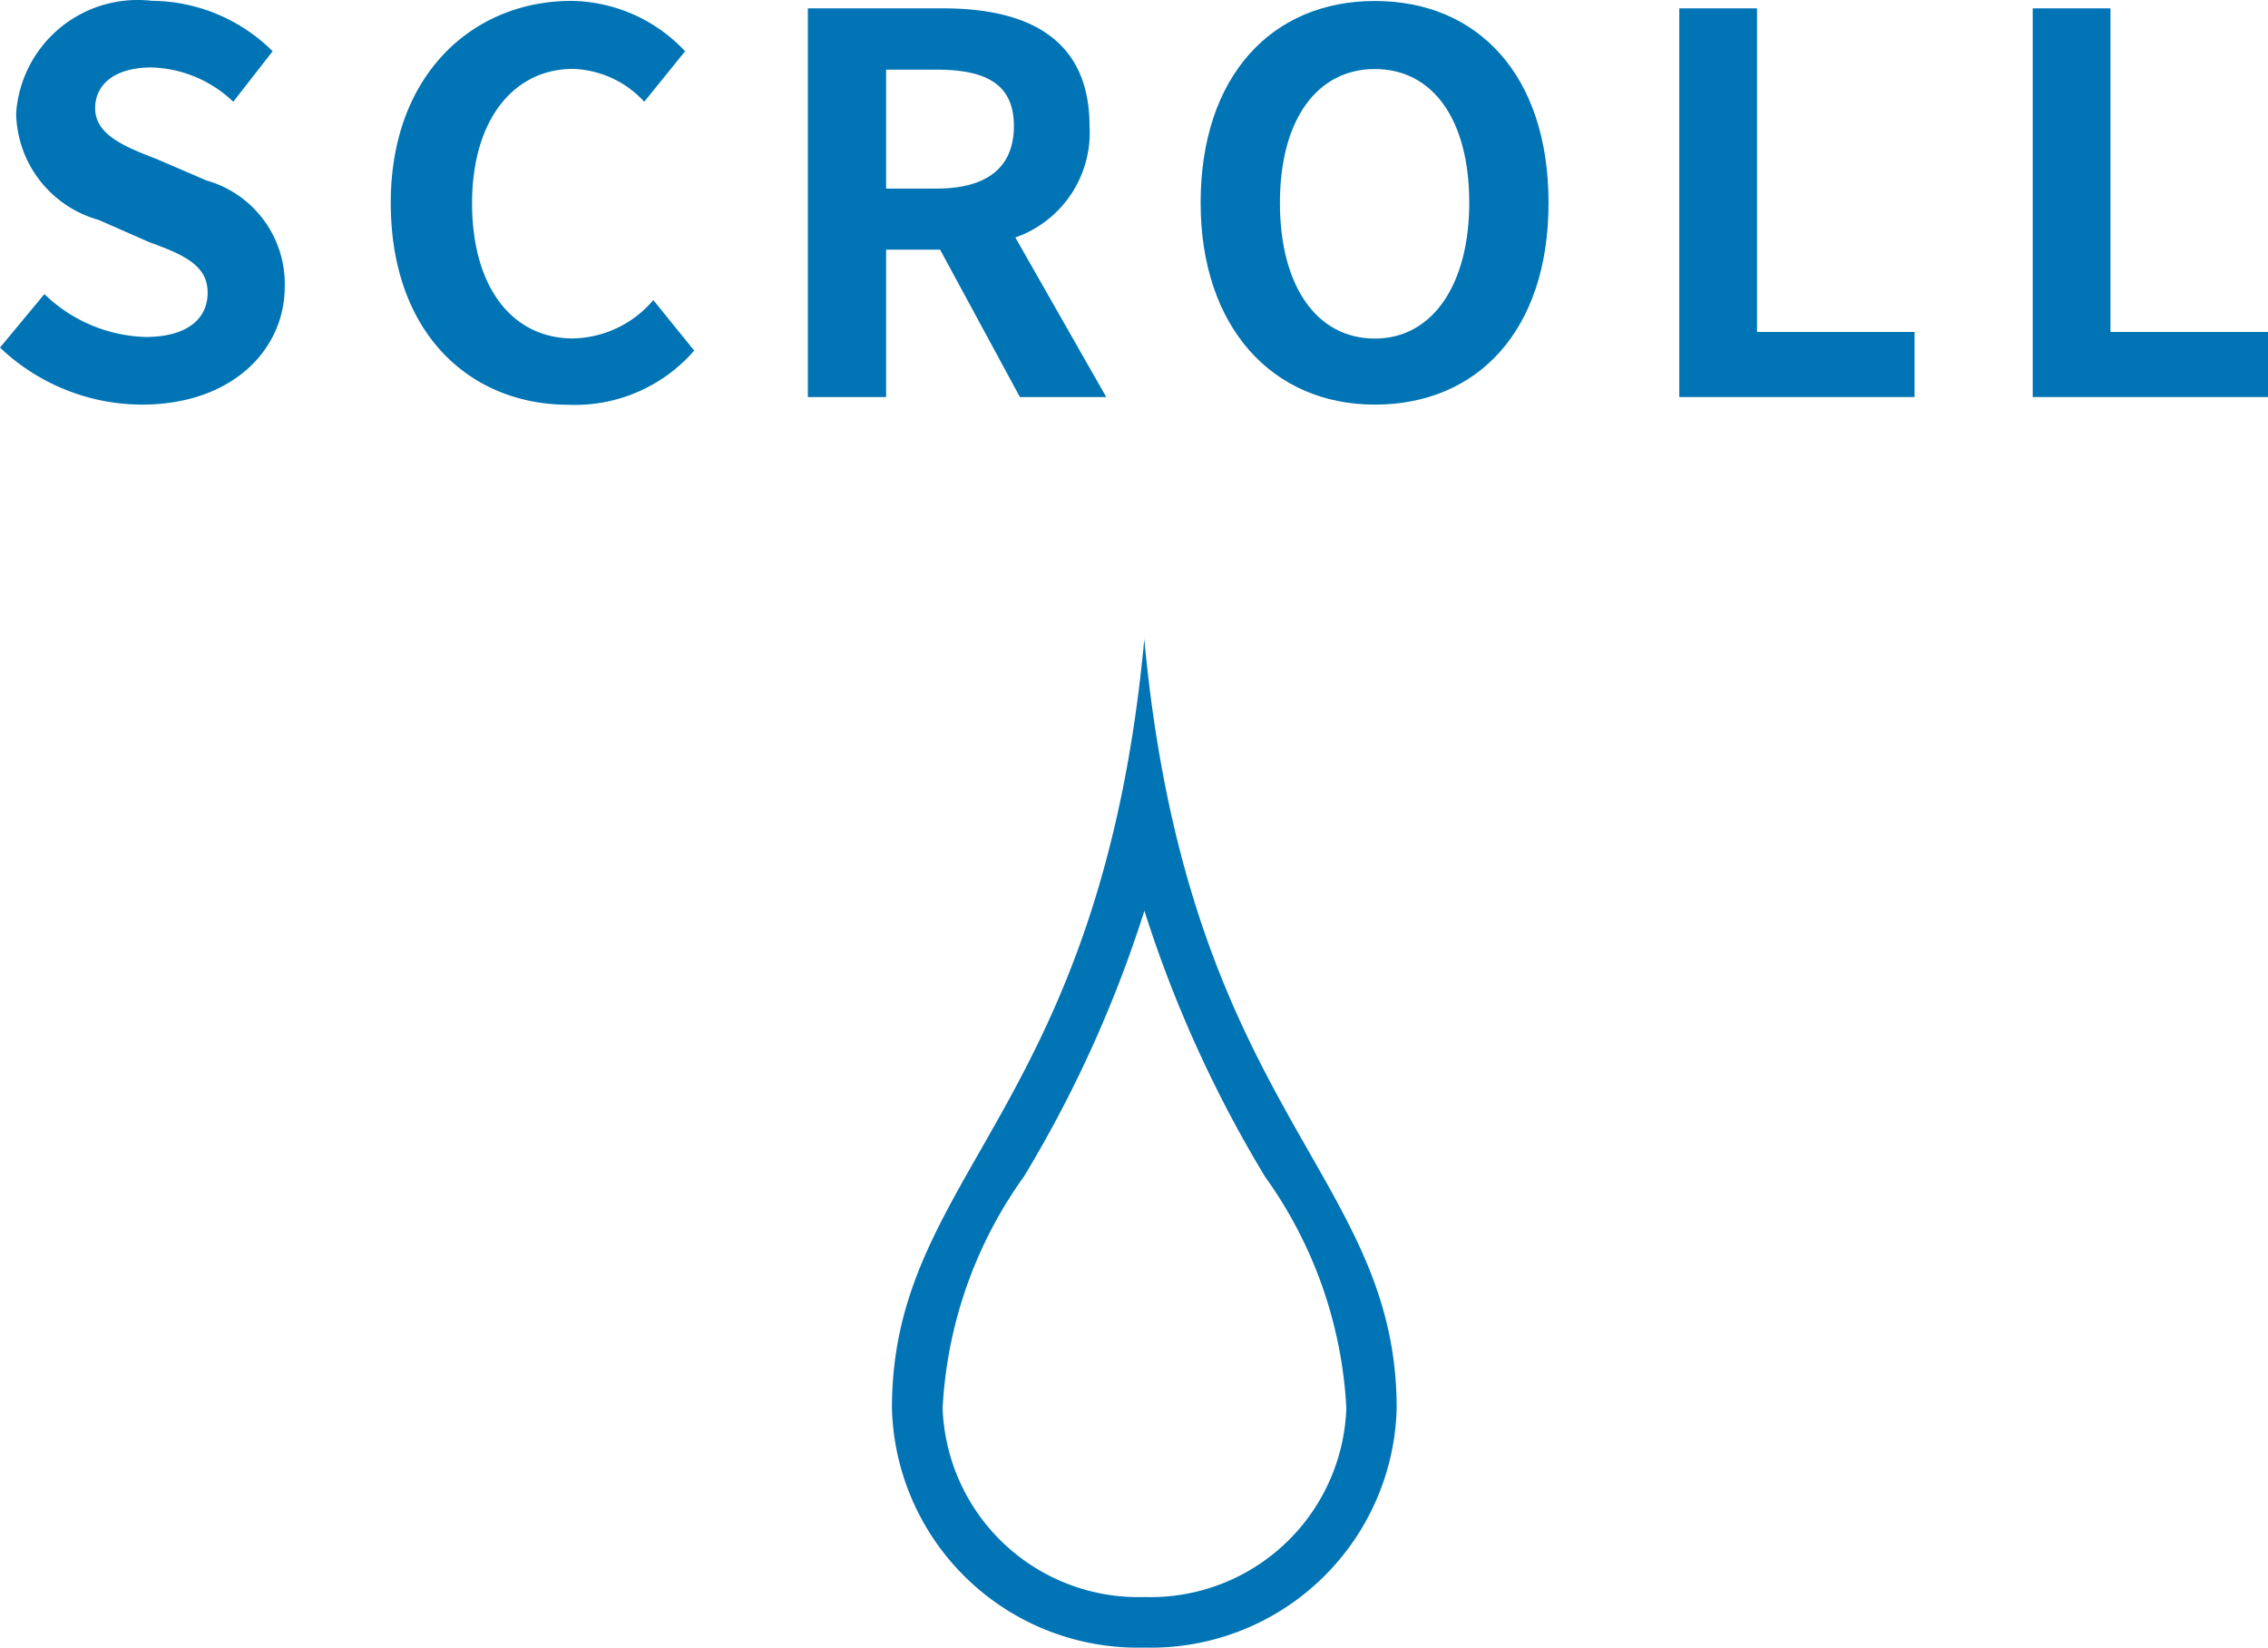
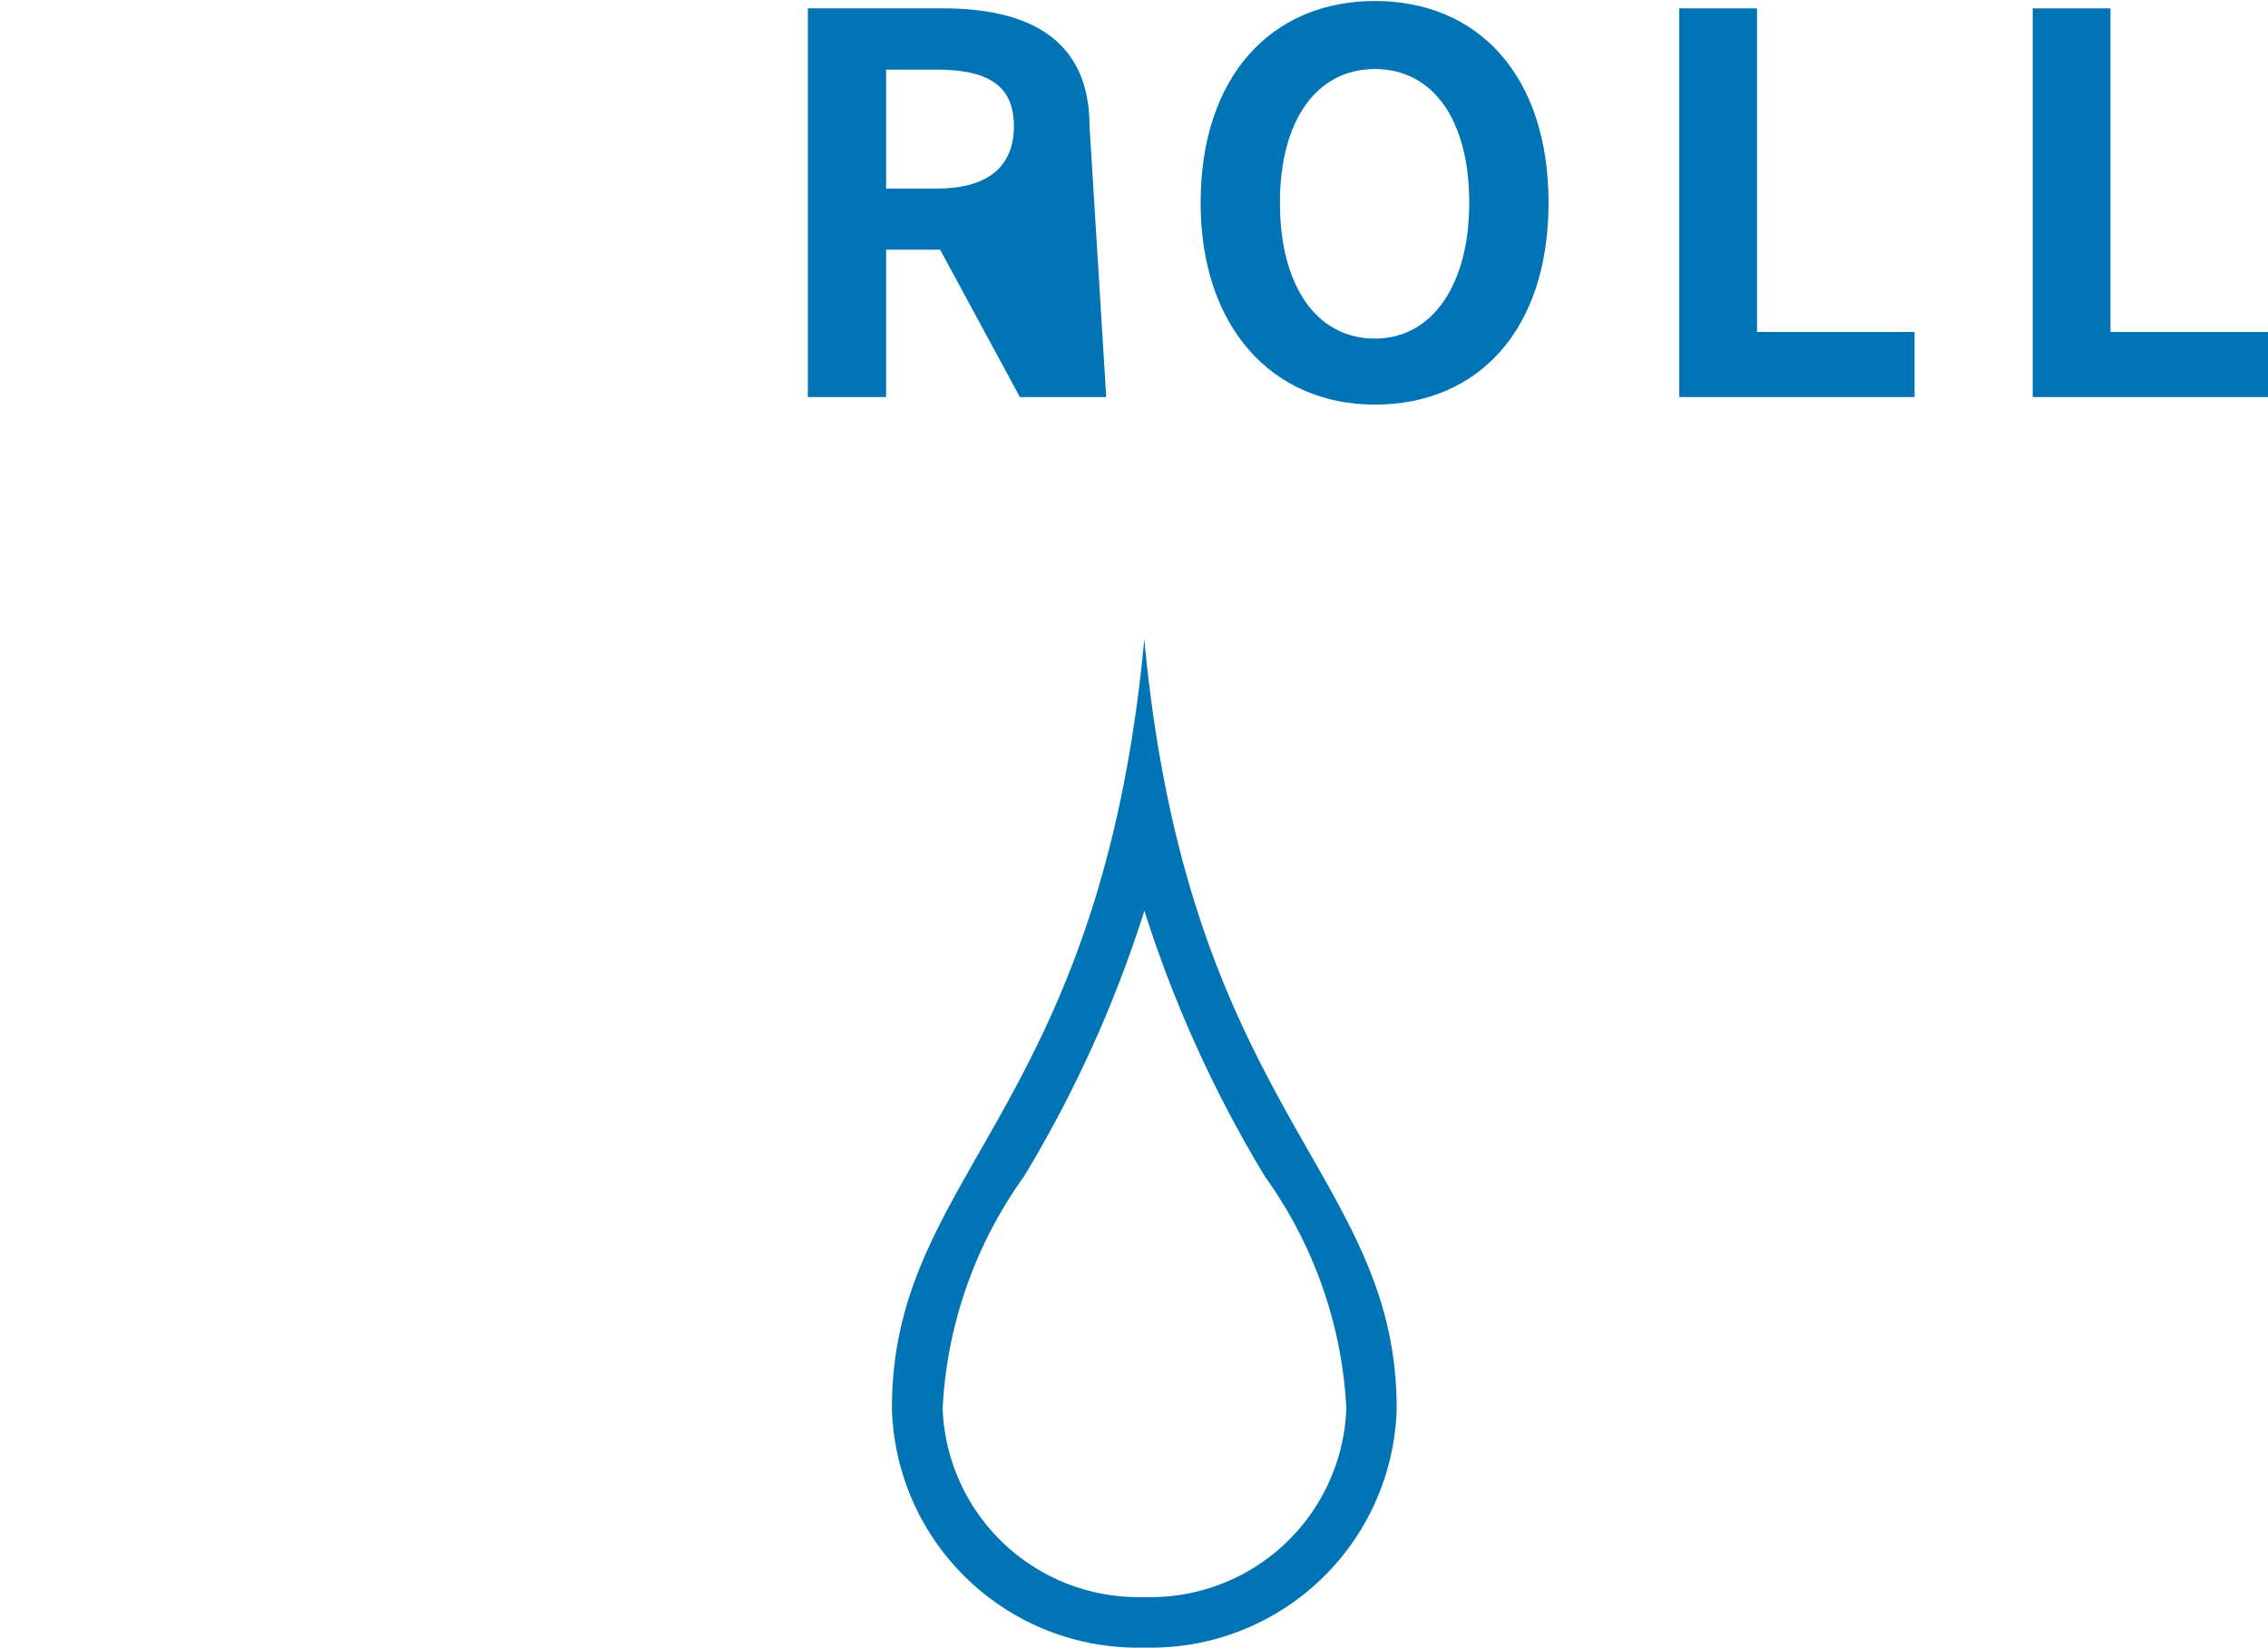
<svg xmlns="http://www.w3.org/2000/svg" width="48.313" height="35.108" viewBox="0 0 48.313 35.108">
  <g id="mainvisual_txt02_sp" transform="translate(-745.547 -734.404)">
    <path id="パス_192" data-name="パス 192" d="M5.378,57.9a26.313,26.313,0,0,0,2.571,5.668A9.274,9.274,0,0,1,9.68,68.5a4.173,4.173,0,0,1-4.3,4.023,4.173,4.173,0,0,1-4.3-4.023,9.274,9.274,0,0,1,1.732-4.937A26.314,26.314,0,0,0,5.378,57.9m0-5.808C4.442,62.211,0,63.469,0,68.5a5.238,5.238,0,0,0,5.374,5.1h0a5.238,5.238,0,0,0,5.378-5.095v0c0-5.034-4.442-6.292-5.378-16.413" transform="translate(764.547 695.909)" fill="#0074b4" />
    <g id="グループ_683" data-name="グループ 683">
-       <path id="パス_193" data-name="パス 193" d="M1.215,0l1.14.946A3.227,3.227,0,0,0,1.441,3.1c0,.86.366,1.323.946,1.323s.807-.506,1.076-1.248L3.936,2.1A2.4,2.4,0,0,1,6.206.344,2.592,2.592,0,0,1,8.615,3.107c0,.04-.006.08-.011.119A3.69,3.69,0,0,1,7.529,5.808L6.453,4.969a2.626,2.626,0,0,0,.731-1.742c0-.731-.323-1.2-.871-1.2s-.807.592-1.076,1.3L4.775,4.4A2.291,2.291,0,0,1,2.517,6.066C1.162,6.066,0,4.937,0,3.022A4.4,4.4,0,0,1,1.215,0" transform="translate(745.547 743.025) rotate(-90)" fill="#0074b4" />
-       <path id="パス_194" data-name="パス 194" d="M4.305,0c2.732,0,4.3,1.753,4.3,3.85A3.376,3.376,0,0,1,7.532,6.27L6.456,5.4a2.15,2.15,0,0,0,.7-1.517c0-1.258-1.076-2.151-2.861-2.151s-2.882.85-2.882,2.151a2.3,2.3,0,0,0,.817,1.71l-1.076.871A3.358,3.358,0,0,1,0,3.786C0,1.7,1.509,0,4.305,0" transform="translate(753.871 743.028) rotate(-90)" fill="#0074b4" />
-       <path id="パス_195" data-name="パス 195" d="M0,4.517l3.141-1.7V1.667H0V0H8.282V2.882C8.282,4.625,7.679,6,5.776,6A2.366,2.366,0,0,1,3.4,4.42L0,6.356Zm4.442-2.85V2.743c0,1.076.452,1.646,1.334,1.646s1.2-.581,1.2-1.646V1.667Z" transform="translate(762.756 742.864) rotate(-90)" fill="#0074b4" />
+       <path id="パス_195" data-name="パス 195" d="M0,4.517l3.141-1.7V1.667H0V0H8.282V2.882C8.282,4.625,7.679,6,5.776,6L0,6.356Zm4.442-2.85V2.743c0,1.076.452,1.646,1.334,1.646s1.2-.581,1.2-1.646V1.667Z" transform="translate(762.756 742.864) rotate(-90)" fill="#0074b4" />
      <path id="パス_196" data-name="パス 196" d="M4.3,0C7,0,8.6,1.517,8.6,3.711s-1.581,3.7-4.3,3.7S0,5.9,0,3.711,1.656,0,4.3,0m0,5.722c1.785,0,2.85-.785,2.85-2.011S6.077,1.689,4.3,1.689s-2.893.785-2.893,2.022S2.571,5.722,4.3,5.722" transform="translate(771.123 743.025) rotate(-90)" fill="#0074b4" />
      <path id="パス_197" data-name="パス 197" d="M8.282,0V1.656H1.387V5.012H0V0Z" transform="translate(781.319 742.864) rotate(-90)" fill="#0074b4" />
      <path id="パス_198" data-name="パス 198" d="M8.282,0V1.656H1.387V5.012H0V0Z" transform="translate(788.848 742.864) rotate(-90)" fill="#0074b4" />
    </g>
  </g>
</svg>